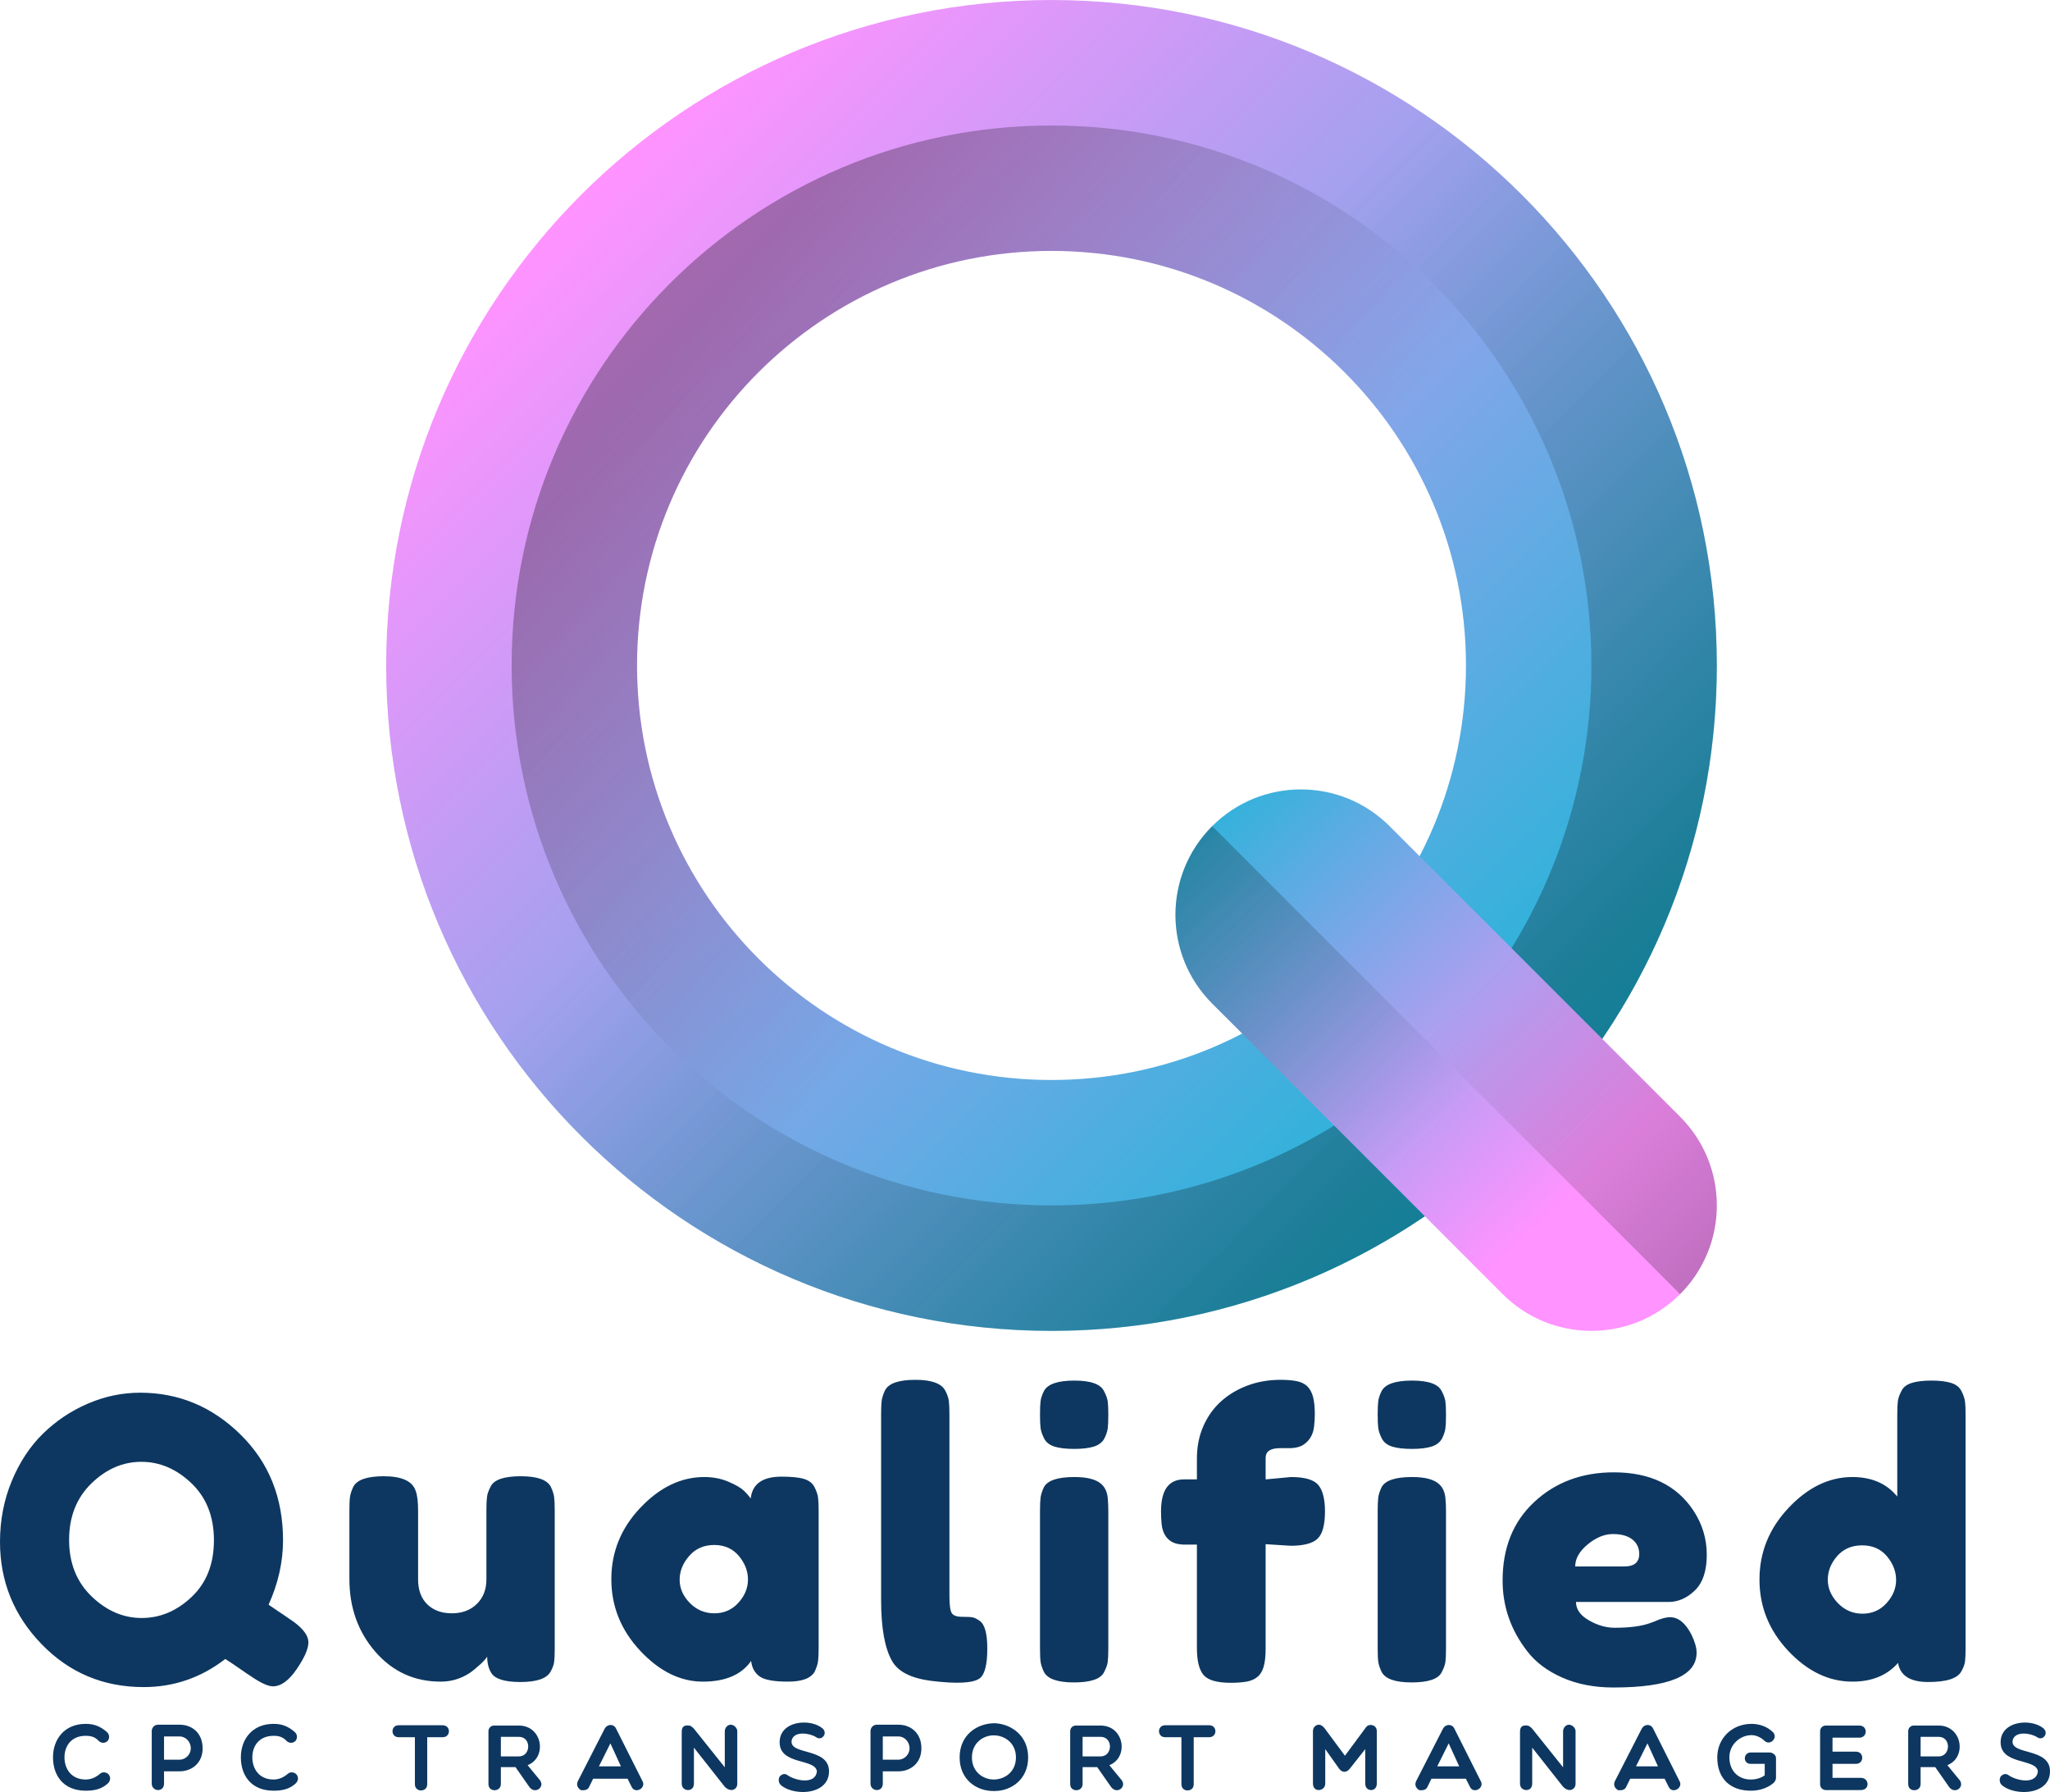
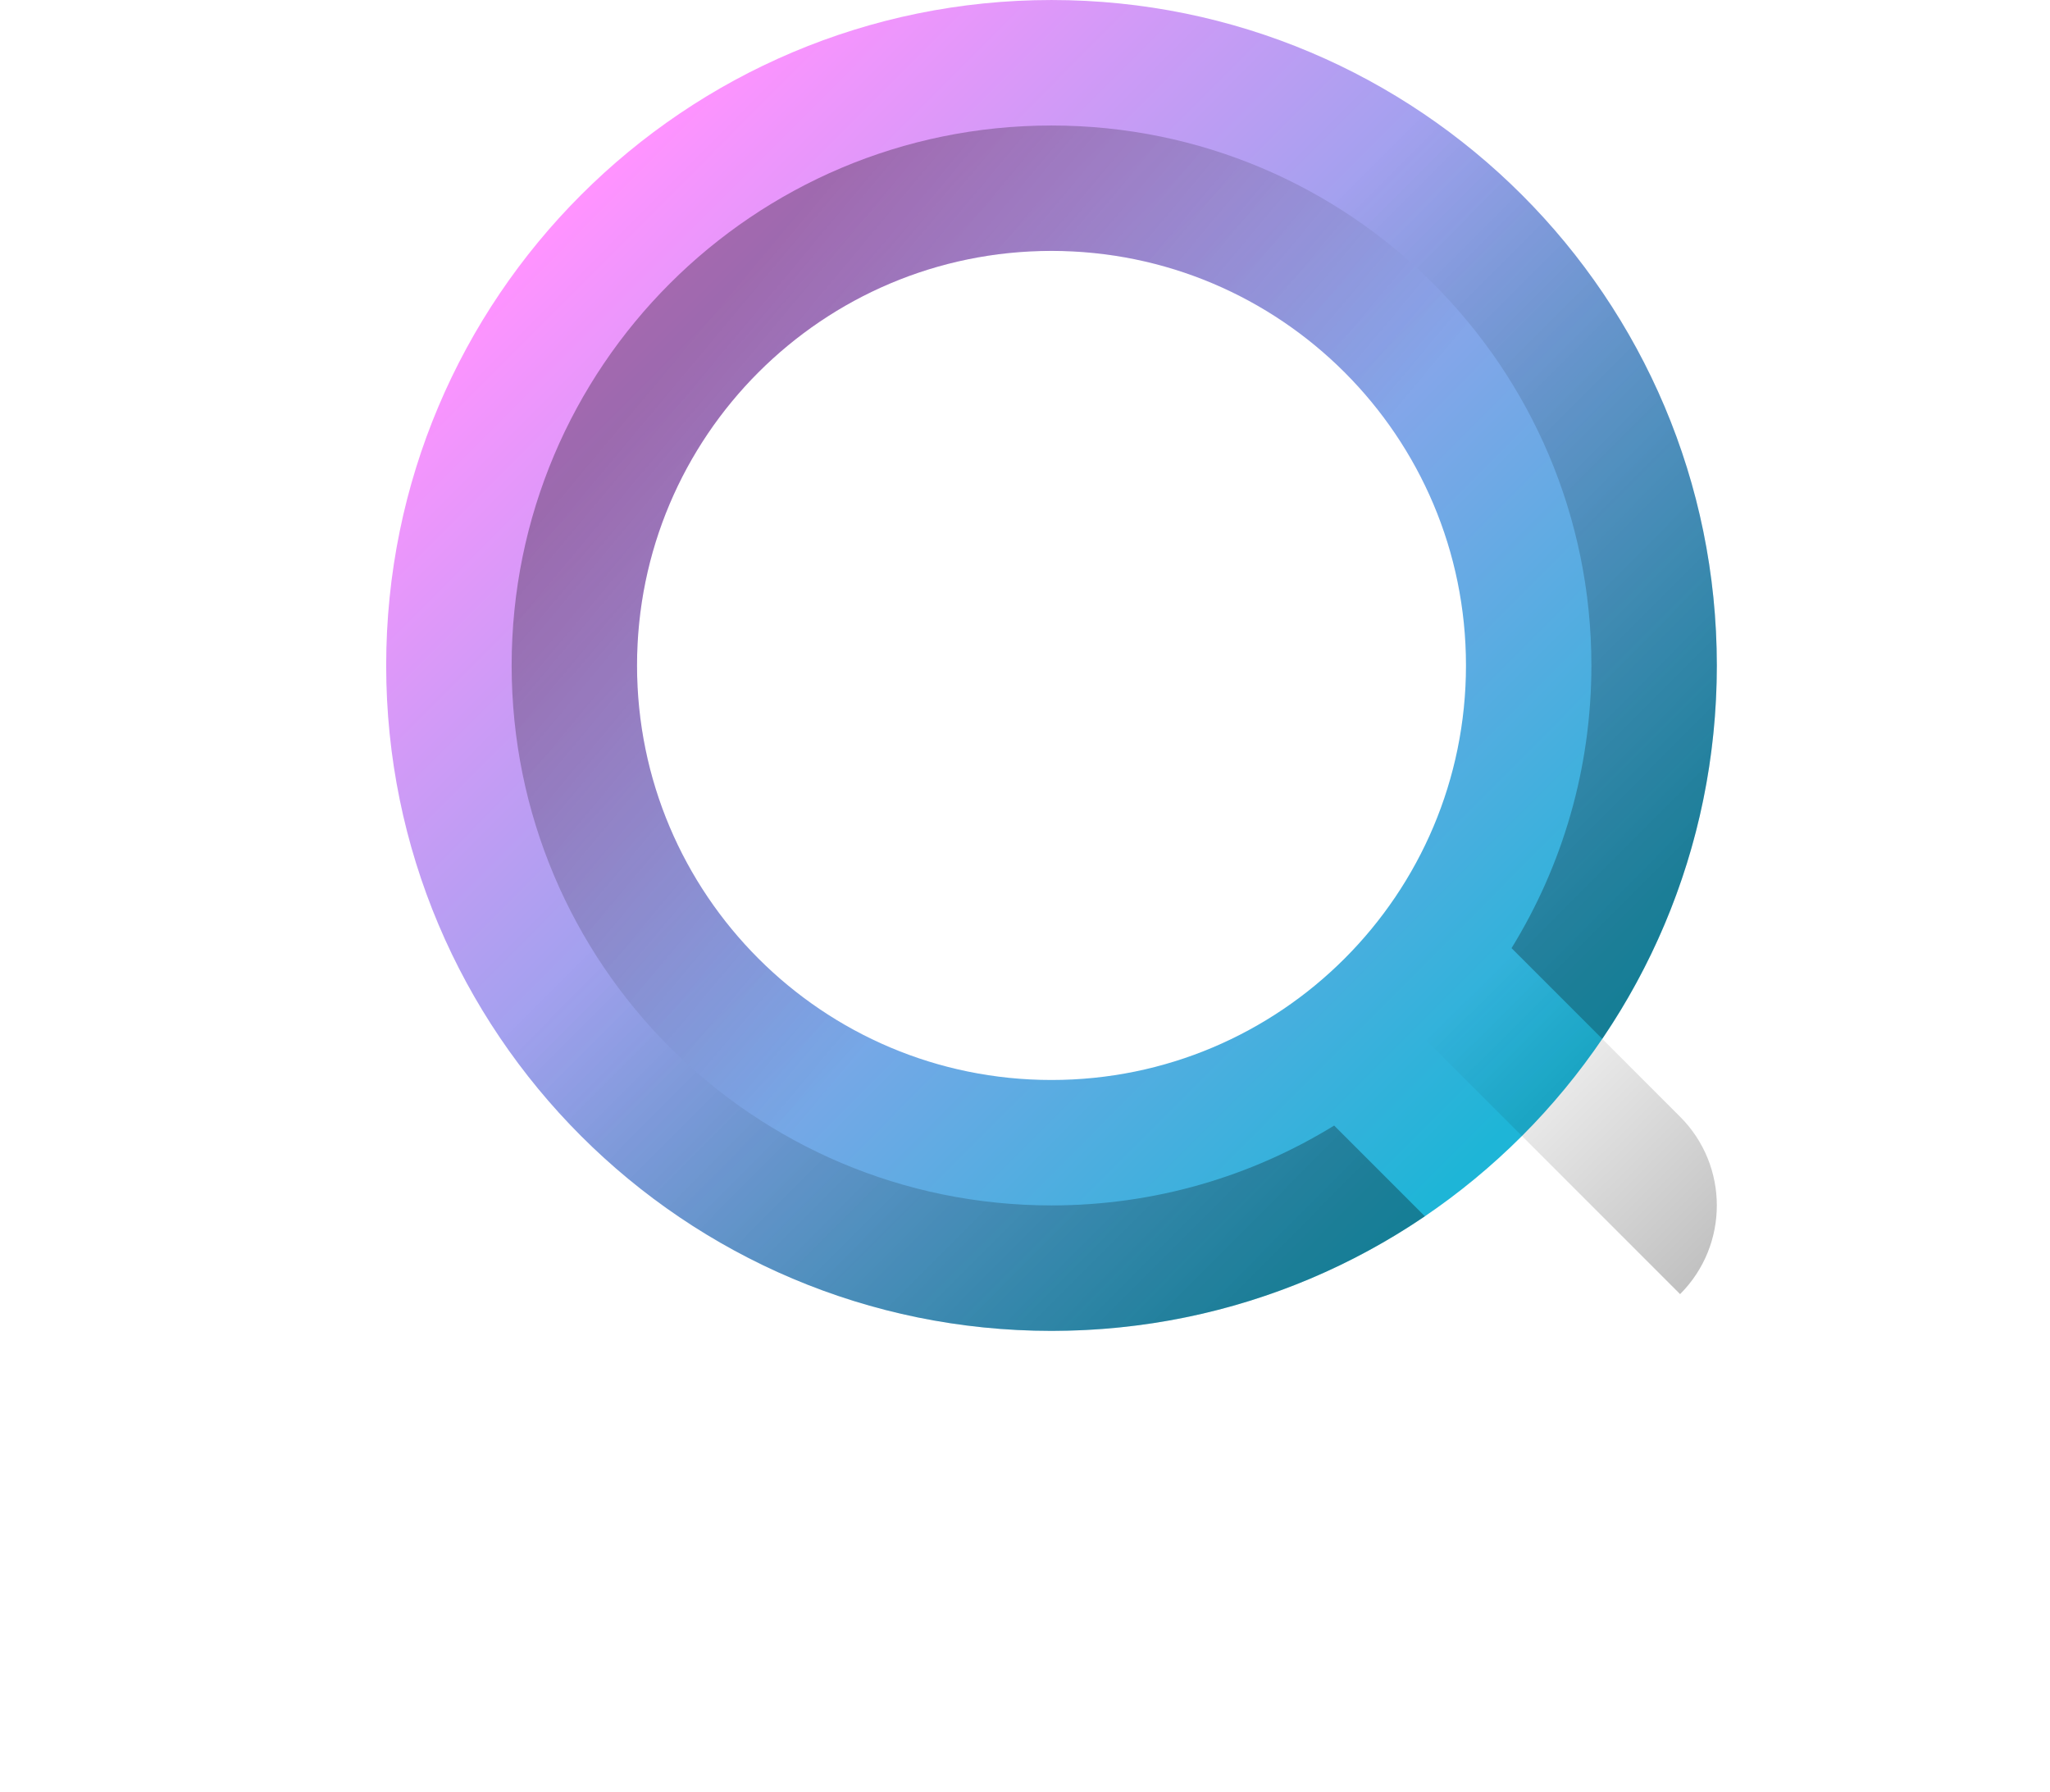
<svg xmlns="http://www.w3.org/2000/svg" version="1.1" id="final_svg" x="0px" y="0px" viewBox="228.076 -106.235 703.664 615.007" style="enable-background:new 0 0 314.999 315;" xml:space="preserve">
  <style type="text/css">.st0{fill:url(#SVGID_1_);}	.st1{fill:url(#SVGID_00000103959097794035533630000017353532712432478382_);}	.st2{fill:url(#SVGID_00000083809564657097131290000010626675804483903880_);}	.st3{fill:url(#SVGID_00000099649128476309886830000012374532037375471247_);}	.st4{fill:url(#SVGID_00000089563833320166551590000002735358719492609721_);}	.st5{fill:url(#SVGID_00000049190736895113923730000011639071244876085899_);}</style>
  <g id="color_index_g" transform="translate(360.631, -106.235) scale(1.45)" opacity="1">
    <linearGradient id="SVGID_1_" gradientUnits="userSpaceOnUse" x1="47.021" y1="268.704" x2="266.144" y2="50.123" gradientTransform="matrix(1 0 0 -1 0 316)">
      <stop offset="0" style="stop-color:#ff93ff" />
      <stop offset="1" style="stop-color:#1eb5d7" />
    </linearGradient>
    <linearGradient id="SVGID_00000049929201650022787770000004718314825056683421_" gradientUnits="userSpaceOnUse" x1="180.026" y1="63.548" x2="177.715" y2="-71.886" gradientTransform="matrix(-0.707 0.707 0.707 0.707 363.299 109.746)">
      <stop offset="0" style="stop-color:#ff93ff" />
      <stop offset="1" style="stop-color:#1eb5d7" />
    </linearGradient>
    <path class="st0" d="M157.5,0.003c-86.984,0-157.499,70.515-157.499,157.499  C0.001,244.485,70.515,315,157.5,315c86.984,0,157.499-70.515,157.499-157.499  C314.998,70.517,244.484,0.003,157.5,0.003z M157.5,255.616  c-54.188,0-98.115-43.928-98.115-98.115c0-54.187,43.928-98.115,98.115-98.115  c54.187,0,98.115,43.928,98.115,98.115  C255.615,211.689,211.687,255.616,157.5,255.616z" />
-     <path style="fill:url(#SVGID_00000049929201650022787770000004718314825056683421_);" d="M195.537,195.538  l0-0c11.595-11.595,30.394-11.595,41.989,0l68.775,68.775  c11.595,11.595,11.595,30.394,0,41.989l-0,0  c-11.595,11.595-30.394,11.595-41.989,0l-68.775-68.775  C183.942,225.933,183.942,207.133,195.537,195.538z" />
  </g>
  <g transform="translate(360.631, -106.235) scale(1.45)" opacity="1">
    <linearGradient id="SVGID_00000067211813994460165590000001474120405184078755_" gradientUnits="userSpaceOnUse" x1="164.903" y1="118.543" x2="164.475" y2="13.197" gradientTransform="matrix(-0.707 0.707 0.707 0.707 363.299 109.746)">
      <stop offset="0" style="stop-color:#000000;stop-opacity:0.3" />
      <stop offset="1" style="stop-color:#000000;stop-opacity:0" />
    </linearGradient>
    <linearGradient id="SVGID_00000173872822947375070600000005767207189532964513_" gradientUnits="userSpaceOnUse" x1="2552.68" y1="-1663.318" x2="2552.252" y2="-1768.665" gradientTransform="matrix(0.707 -0.707 -0.707 -0.707 -2808.348 822.046)">
      <stop offset="0" style="stop-color:#000000;stop-opacity:0.3" />
      <stop offset="1" style="stop-color:#000000;stop-opacity:0" />
    </linearGradient>
    <linearGradient id="SVGID_00000159469224753291659890000016264941220745640073_" gradientUnits="userSpaceOnUse" x1="256.711" y1="59.695" x2="135.767" y2="180.144" gradientTransform="matrix(1 0 0 -1 0 316)">
      <stop offset="0" style="stop-color:#000000;stop-opacity:0.3" />
      <stop offset="1" style="stop-color:#000000;stop-opacity:0" />
    </linearGradient>
    <linearGradient id="SVGID_00000003081654349574529570000004818278822498898091_" gradientUnits="userSpaceOnUse" x1="69.628" y1="231.928" x2="176.285" y2="142.803" gradientTransform="matrix(1 0 0 -1 0 316)">
      <stop offset="0" style="stop-color:#000000;stop-opacity:0.3" />
      <stop offset="1" style="stop-color:#000000;stop-opacity:0" />
    </linearGradient>
    <path style="fill:url(#SVGID_00000067211813994460165590000001474120405184078755_);" d="M306.301,306.302  L195.536,195.538c11.594-11.594,30.396-11.594,41.99,0l68.777,68.777  C317.897,275.909,317.895,294.708,306.301,306.302z" />
-     <path style="fill:url(#SVGID_00000173872822947375070600000005767207189532964513_);" d="M195.536,195.538  l110.765,110.765c-11.594,11.594-30.396,11.594-41.99-0l-68.777-68.777  C183.939,225.931,183.942,207.132,195.536,195.538z" />
    <path style="fill:url(#SVGID_00000159469224753291659890000016264941220745640073_);" d="M224.41,266.401  c-19.463,11.984-42.378,18.903-66.91,18.903  c-70.581,0-127.787-57.223-127.787-127.805c0-70.582,57.205-127.787,127.787-127.787  c70.582,0,127.805,57.205,127.805,127.787c0,24.533-6.919,47.449-18.904,66.912  l21.476,21.476c17.117-25.201,27.123-55.625,27.123-88.388  C314.999,70.527,244.49,0,157.5,0C70.527,0,0,70.527,0,157.5  c0,86.99,70.527,157.5,157.5,157.5c32.763,0,63.185-10.005,88.386-27.122  L224.41,266.401z" />
    <path style="fill:url(#SVGID_00000003081654349574529570000004818278822498898091_);" d="M202.639,244.631  c-13.516,7.018-28.868,10.988-45.149,10.988c-54.173,0-98.11-43.937-98.11-98.128  c0-54.173,43.937-98.11,98.11-98.11c54.191,0,98.128,43.937,98.128,98.11  c0,16.281-3.97,31.634-10.989,45.151l21.761,21.761  c11.985-19.463,18.904-42.379,18.904-66.912c0-70.582-57.223-127.787-127.805-127.787  c-70.581,0-127.787,57.205-127.787,127.787c0,70.581,57.205,127.805,127.787,127.805  c24.532,0,47.447-6.919,66.91-18.903L202.639,244.631z" />
  </g>
  <g fill="#0d3760" id="text_group" transform="translate(224.726, 340.641)" opacity="1.0">
-     <path d="M95.54 103.85L95.54 103.85Q101.71 108.00 104.39 109.88L104.39 109.88Q109.21 113.50 109.21 116.78Q109.21 120.06 105.19 125.96Q101.17 131.86 97.02 131.86L97.02 131.86Q94.47 131.86 89.24 128.24L89.24 128.24Q88.57 127.84 85.49 125.69Q82.41 123.55 80.67 122.48L80.67 122.48Q68.21 132.12 52.66 132.12L52.66 132.12Q31.89 132.12 17.62 117.38Q3.35 102.64 3.35 82.28L3.35 82.28Q3.35 71.15 7.37 61.44Q11.39 51.72 18.09 45.16Q24.79 38.59 33.50 34.84Q42.21 31.09 51.46 31.09L51.46 31.09Q71.29 31.09 85.89 45.43Q100.50 59.76 100.50 81.74L100.50 81.74Q100.50 92.86 95.54 103.85ZM27.07 81.61L27.07 81.61Q27.07 93.53 34.77 100.97Q42.48 108.41 51.99 108.41Q61.51 108.41 69.14 101.17Q76.78 93.93 76.78 81.74Q76.78 69.55 69.08 62.18Q61.37 54.81 51.86 54.81Q42.34 54.81 34.71 62.24Q27.07 69.68 27.07 81.61ZM154.64 130.25L154.64 130.25Q141.10 130.25 132.19 120.00Q123.28 109.75 123.28 95.01L123.28 95.01L123.28 71.56Q123.28 68.34 123.48 66.87Q123.68 65.39 124.62 63.38L124.62 63.38Q126.50 59.76 135.07 59.76L135.07 59.76Q144.45 59.76 146.06 64.86L146.06 64.86Q146.86 67.00 146.86 71.69L146.86 71.69L146.86 95.14Q146.86 100.63 150.01 103.72Q153.16 106.80 158.46 106.80Q163.75 106.80 167.03 103.58Q170.31 100.37 170.31 95.14L170.31 95.14L170.31 71.42Q170.31 68.34 170.52 66.80Q170.72 65.26 171.79 63.25L171.79 63.25Q173.53 59.76 182.11 59.76L182.11 59.76Q190.55 59.76 192.42 63.38L192.42 63.38Q193.36 65.39 193.56 66.93Q193.76 68.47 193.76 71.56L193.76 71.56L193.76 118.99Q193.76 121.94 193.56 123.48Q193.36 125.02 192.29 126.90L192.29 126.90Q190.28 130.38 181.97 130.38L181.97 130.38Q173.80 130.38 171.92 127.17L171.92 127.17Q170.58 124.89 170.58 121.67L170.58 121.67Q170.05 122.61 168.17 124.35Q166.29 126.09 164.55 127.30L164.55 127.30Q160.00 130.25 154.64 130.25ZM261.03 67.40L261.03 67.40Q261.84 59.90 271.62 59.90L271.62 59.90Q276.84 59.90 279.39 60.70Q281.94 61.51 282.94 63.52Q283.95 65.53 284.15 67.07Q284.35 68.61 284.35 71.69L284.35 71.69L284.35 118.59Q284.35 121.67 284.15 123.21Q283.95 124.75 283.01 126.76L283.01 126.76Q281.13 130.25 273.83 130.25Q266.53 130.25 264.05 128.44Q261.57 126.63 261.17 123.15L261.17 123.15Q256.21 130.25 244.62 130.25Q233.03 130.25 223.11 119.66Q213.19 109.08 213.19 95.07Q213.19 81.07 223.18 70.55Q233.16 60.03 245.09 60.03L245.09 60.03Q249.64 60.03 253.39 61.64Q257.15 63.25 258.62 64.66Q260.09 66.06 261.03 67.40ZM236.64 95.27L236.64 95.27Q236.64 99.70 240.13 103.25Q243.61 106.80 248.57 106.80Q253.53 106.80 256.81 103.18Q260.09 99.56 260.09 95.21Q260.09 90.85 256.95 87.10Q253.80 83.35 248.50 83.35Q243.21 83.35 239.93 87.10Q236.64 90.85 236.64 95.27ZM305.79 102.24L305.79 38.46Q305.79 35.38 305.99 33.84Q306.19 32.29 307.13 30.28L307.13 30.28Q309.00 26.67 317.58 26.67L317.58 26.67Q325.75 26.67 327.76 30.28L327.76 30.28Q328.84 32.29 329.04 33.90Q329.24 35.51 329.24 38.59L329.24 38.59L329.24 100.63Q329.24 105.46 330.04 106.73Q330.85 108.00 333.59 108.00Q336.34 108.00 337.28 108.21Q338.22 108.41 339.56 109.34L339.56 109.34Q342.24 111.09 342.24 118.86L342.24 118.86Q342.24 127.30 339.56 129.18L339.56 129.18Q336.07 131.59 322.94 129.98L322.94 129.98Q312.62 128.64 309.54 123.15L309.54 123.15Q305.79 116.58 305.79 102.24L305.79 102.24ZM360.33 118.72L360.33 71.69Q360.33 68.61 360.53 67.07Q360.73 65.53 361.67 63.52L361.67 63.52Q363.54 60.03 372.12 60.03L372.12 60.03Q378.55 60.03 381.23 62.31L381.23 62.31Q383.51 64.19 383.64 68.07L383.64 68.07Q383.78 69.41 383.78 71.96L383.78 71.96L383.78 118.86Q383.78 121.94 383.58 123.48Q383.37 125.02 382.30 127.03L382.30 127.03Q380.56 130.52 371.98 130.52L371.98 130.52Q363.54 130.52 361.67 126.90L361.67 126.90Q360.73 124.89 360.53 123.41Q360.33 121.94 360.33 118.72L360.33 118.72ZM382.44 46.77L382.44 46.77Q381.36 48.78 378.82 49.58Q376.27 50.38 372.05 50.38Q367.83 50.38 365.28 49.58Q362.74 48.78 361.73 46.77Q360.73 44.76 360.53 43.22Q360.33 41.67 360.33 38.59Q360.33 35.51 360.53 33.97Q360.73 32.43 361.67 30.55L361.67 30.55Q363.54 26.93 372.12 26.93L372.12 26.93Q380.56 26.93 382.30 30.55L382.30 30.55Q383.37 32.56 383.58 34.10Q383.78 35.64 383.78 38.73Q383.78 41.81 383.58 43.35Q383.37 44.89 382.44 46.77ZM409.77 60.84L409.77 60.84L414.19 60.84L414.19 53.73Q414.19 47.57 416.41 42.55Q418.62 37.52 422.50 34.04Q426.39 30.55 431.61 28.61Q436.84 26.67 442.87 26.67L442.87 26.67Q446.22 26.67 448.50 27.14Q450.78 27.60 452.12 28.94Q453.46 30.28 454.06 32.56Q454.66 34.84 454.66 38.46L454.66 38.46Q454.66 40.74 454.39 42.81Q454.13 44.89 453.19 46.43Q452.25 47.97 450.71 48.98Q449.17 49.98 446.49 50.12L446.49 50.12L442.74 50.12Q437.78 50.12 437.78 53.47L437.78 53.47L437.78 60.84L446.49 60.03Q453.59 60.03 455.87 62.78Q458.15 65.53 458.15 71.82L458.15 71.82Q458.15 78.79 455.60 81.20Q453.05 83.62 446.35 83.62L446.35 83.62L437.78 83.08L437.78 118.99Q437.78 122.74 437.11 125.09Q436.44 127.43 434.96 128.64Q433.49 129.85 431.21 130.25Q428.93 130.65 425.85 130.65L425.85 130.65Q418.75 130.65 416.47 127.97Q414.19 125.29 414.19 118.72L414.19 118.72L414.19 83.21L409.37 83.21Q406.82 83.08 405.35 82.14Q403.88 81.20 403.07 79.66Q402.27 78.12 402.07 76.11Q401.87 74.10 401.87 71.82L401.87 71.82Q401.87 60.84 409.77 60.84ZM476.24 118.72L476.24 71.69Q476.24 68.61 476.44 67.07Q476.64 65.53 477.58 63.52L477.58 63.52Q479.45 60.03 488.03 60.03L488.03 60.03Q494.46 60.03 497.14 62.31L497.14 62.31Q499.42 64.19 499.55 68.07L499.55 68.07Q499.69 69.41 499.69 71.96L499.69 71.96L499.69 118.86Q499.69 121.94 499.49 123.48Q499.28 125.02 498.21 127.03L498.21 127.03Q496.47 130.52 487.89 130.52L487.89 130.52Q479.45 130.52 477.58 126.90L477.58 126.90Q476.64 124.89 476.44 123.41Q476.24 121.94 476.24 118.72L476.24 118.72ZM498.35 46.77L498.35 46.77Q497.27 48.78 494.73 49.58Q492.18 50.38 487.96 50.38Q483.74 50.38 481.19 49.58Q478.65 48.78 477.64 46.77Q476.64 44.76 476.44 43.22Q476.24 41.67 476.24 38.59Q476.24 35.51 476.44 33.97Q476.64 32.43 477.58 30.55L477.58 30.55Q479.45 26.93 488.03 26.93L488.03 26.93Q496.47 26.93 498.21 30.55L498.21 30.55Q499.28 32.56 499.49 34.10Q499.69 35.64 499.69 38.73Q499.69 41.81 499.49 43.35Q499.28 44.89 498.35 46.77ZM589.20 86.70L589.20 86.70Q589.20 95.01 585.11 98.96Q581.02 102.91 576.07 102.91L576.07 102.91L544.31 102.91Q544.31 106.66 548.73 109.21Q553.15 111.76 557.57 111.76L557.57 111.76Q565.35 111.76 569.77 110.15L569.77 110.15L571.24 109.61Q574.46 108.14 576.60 108.14L576.60 108.14Q580.89 108.14 583.97 114.17L583.97 114.17Q585.71 117.79 585.71 120.33L585.71 120.33Q585.71 132.26 557.17 132.26L557.17 132.26Q547.26 132.26 539.55 128.84Q531.85 125.42 527.56 119.80L527.56 119.80Q519.12 108.94 519.12 95.54L519.12 95.54Q519.12 78.66 530.04 68.54Q540.96 58.42 557.31 58.42L557.31 58.42Q575.93 58.42 584.64 71.56L584.64 71.56Q589.20 78.52 589.20 86.70ZM544.04 90.72L560.92 90.72Q566.02 90.72 566.02 86.43L566.02 86.43Q566.02 83.35 563.67 81.47Q561.33 79.60 556.97 79.60Q552.62 79.60 548.33 83.15Q544.04 86.70 544.04 90.72L544.04 90.72ZM656.06 30.42L656.06 30.42Q657.00 28.54 659.55 27.74Q662.09 26.93 666.32 26.93Q670.54 26.93 673.08 27.74Q675.63 28.54 676.63 30.55Q677.64 32.56 677.84 34.10Q678.04 35.64 678.04 38.73L678.04 38.73L678.04 118.72Q678.04 121.81 677.84 123.35Q677.64 124.89 676.57 126.76L676.57 126.76Q674.56 130.38 665.24 130.38Q655.93 130.38 654.86 123.82L654.86 123.82Q649.23 130.25 639.18 130.25L639.18 130.25Q627.12 130.25 617.20 119.73Q607.29 109.21 607.29 95.21Q607.29 81.20 617.27 70.62Q627.25 60.03 639.18 60.03L639.18 60.03Q649.10 60.03 654.59 66.73L654.59 66.73L654.59 38.59Q654.59 35.51 654.79 33.97Q654.99 32.43 656.06 30.42ZM634.22 103.31L634.22 103.31Q637.71 106.93 642.66 106.93Q647.62 106.93 650.91 103.31Q654.19 99.70 654.19 95.34Q654.19 90.99 651.04 87.23Q647.89 83.48 642.53 83.48Q637.17 83.48 633.95 87.17Q630.74 90.85 630.74 95.27Q630.74 99.70 634.22 103.31Z" />
-   </g>
+     </g>
  <g fill="#0d3760" id="tagline_group" transform="translate(244.829, 484.102)" opacity="1.0">
-     <path d="M12.67 24.22C15.33 24.22 18.02 23.81 20.26 21.73C21.38 20.61 21.12 19.46 20.61 18.72C20.26 18.24 19.58 17.92 18.91 17.92C18.43 17.92 18.02 18.05 17.66 18.34C16.16 19.65 14.50 20.38 12.67 20.38C7.71 20.38 5.38 16.70 5.38 12.77C5.38 8.86 7.74 5.38 12.67 5.38C14.50 5.38 15.84 5.76 17.15 7.14C17.57 7.55 18.08 7.78 18.69 7.78C19.20 7.78 19.68 7.58 20.10 7.23C20.96 6.34 20.86 4.93 20 4.13C17.66 2.08 15.49 1.28 12.67 1.28C5.34 1.28 1.44 6.59 1.44 12.77C1.44 18.91 4.93 24.22 12.67 24.22ZM37.50 24C38.66 24 39.55 23.20 39.55 21.79L39.55 17.57L44.90 17.57C49.06 17.57 52.80 14.75 52.80 9.70C52.80 4.32 49.06 1.57 44.90 1.57L37.50 1.57C36.13 1.57 35.33 2.72 35.33 3.78L35.33 21.79C35.33 23.20 36.45 24 37.50 24ZM39.55 5.60L44.90 5.60C47.04 5.60 48.74 7.46 48.74 9.70C48.74 11.68 47.04 13.57 44.90 13.57L39.55 13.57ZM77.15 24.22C79.81 24.22 82.50 23.81 84.74 21.73C85.86 20.61 85.60 19.46 85.09 18.72C84.74 18.24 84.06 17.92 83.39 17.92C82.91 17.92 82.50 18.05 82.14 18.34C80.64 19.65 78.98 20.38 77.15 20.38C72.19 20.38 69.86 16.70 69.86 12.77C69.86 8.86 72.22 5.38 77.15 5.38C78.98 5.38 80.32 5.76 81.63 7.14C82.05 7.55 82.56 7.78 83.17 7.78C83.68 7.78 84.16 7.58 84.58 7.23C85.44 6.34 85.34 4.93 84.48 4.13C82.14 2.08 79.97 1.28 77.15 1.28C69.82 1.28 65.92 6.59 65.92 12.77C65.92 18.91 69.41 24.22 77.15 24.22ZM120.06 5.86L125.66 5.86L125.66 22.02C125.66 23.42 126.72 24.13 127.74 24.13C128.86 24.13 129.89 23.42 129.89 22.02L129.89 5.86L135.20 5.86C138.05 5.86 138.05 1.76 135.20 1.76L120.06 1.76C117.28 1.76 117.28 5.86 120.06 5.86ZM150.91 3.81L150.91 21.98C150.91 23.36 151.94 24.06 152.99 24.06C154.11 24.06 155.17 23.33 155.17 21.92L155.17 16.13L160.19 16.13L165.02 23.04C165.63 23.78 166.27 24.06 166.94 24.06C168.45 24.06 169.82 22.37 168.61 20.64L164.35 15.46C171.17 12.77 169.44 1.86 161.34 1.86L152.83 1.86C151.78 1.86 150.91 2.69 150.91 3.81ZM161.34 5.73C165.73 5.73 165.54 12.45 161.34 12.45L155.17 12.45L155.17 5.73ZM186.85 20.10L198.66 20.10L200.06 22.91C200.45 23.71 201.06 24.06 201.79 24.06C203.20 24.06 204.70 22.59 203.78 20.93L194.75 2.98C194.37 2.11 193.60 1.66 192.80 1.66C192.03 1.66 191.26 2.11 190.78 2.98L181.60 20.93C180.96 22.30 181.60 23.39 182.62 24C182.88 24.10 183.14 24.06 183.39 24.06C184.29 24.06 185.09 23.78 185.47 22.91ZM188.83 15.87L192.77 7.97L196.38 15.87ZM217.25 21.79C217.25 23.20 218.27 24 219.42 24C220.58 24 221.44 23.20 221.44 21.79L221.44 9.44L232.03 22.88C232.96 23.74 233.50 24 234.62 24C235.49 23.74 236.32 23.20 236.32 21.79L236.32 3.78C236.32 2.72 235.20 1.57 234.05 1.57C232.93 1.57 232.03 2.72 232.03 3.78L232.03 16.19L221.44 2.94C220.61 2.11 220.29 1.82 219.17 1.82C217.50 1.82 217.25 2.94 217.25 4.10ZM263.65 17.63C263.39 19.90 261.57 20.70 259.49 20.70C257.44 20.70 255.10 19.90 253.79 19.04C253.34 18.69 252.90 18.50 252.48 18.50C251.97 18.50 251.46 18.75 250.94 19.26C250.34 20.13 250.37 21.54 251.39 22.40C253.15 23.84 256.00 24.67 258.85 24.67C263.23 24.67 267.71 22.66 267.81 17.73C267.97 9.25 254.14 12.19 254.98 6.98C255.33 5.28 256.96 4.61 258.78 4.61C260.45 4.61 262.27 5.12 263.39 5.86C263.74 6.11 264.13 6.24 264.51 6.24C266.05 6.24 267.20 4.13 265.44 2.72C263.81 1.47 261.54 0.83 259.23 0.83C255.26 0.83 251.42 2.69 250.91 6.66C249.89 15.71 263.26 12.90 263.65 17.63ZM284.22 24C285.38 24 286.27 23.20 286.27 21.79L286.27 17.57L291.62 17.57C295.78 17.57 299.52 14.75 299.52 9.70C299.52 4.32 295.78 1.57 291.62 1.57L284.22 1.57C282.85 1.57 282.05 2.72 282.05 3.78L282.05 21.79C282.05 23.20 283.17 24 284.22 24ZM286.27 5.60L291.62 5.60C293.76 5.60 295.46 7.46 295.46 9.70C295.46 11.68 293.76 13.57 291.62 13.57L286.27 13.57ZM336.16 12.80C336.16 5.25 330.30 1.31 324.70 1.06C318.78 1.06 312.64 4.93 312.64 12.80C312.64 20.38 318.40 24.32 324.16 24.32L324.70 24.32C330.30 24.32 336.16 20.38 336.16 12.80ZM331.97 12.80C331.97 17.82 328.03 20.38 324.35 20.38C320.77 20.38 316.86 17.82 316.86 12.80C316.86 7.78 320.77 5.22 324.35 5.22C328.03 5.22 331.97 7.78 331.97 12.80ZM350.59 3.81L350.59 21.98C350.59 23.36 351.62 24.06 352.67 24.06C353.79 24.06 354.85 23.33 354.85 21.92L354.85 16.13L359.87 16.13L364.70 23.04C365.31 23.78 365.95 24.06 366.62 24.06C368.13 24.06 369.50 22.37 368.29 20.64L364.03 15.46C370.85 12.77 369.12 1.86 361.02 1.86L352.51 1.86C351.46 1.86 350.59 2.69 350.59 3.81ZM361.02 5.73C365.41 5.73 365.22 12.45 361.02 12.45L354.85 12.45L354.85 5.73ZM383.17 5.86L388.77 5.86L388.77 22.02C388.77 23.42 389.82 24.13 390.85 24.13C391.97 24.13 392.99 23.42 392.99 22.02L392.99 5.86L398.30 5.86C401.15 5.86 401.15 1.76 398.30 1.76L383.17 1.76C380.38 1.76 380.38 5.86 383.17 5.86ZM442.91 16.67C443.46 17.38 444.06 17.73 444.70 17.73C445.38 17.73 445.98 17.38 446.56 16.67L451.87 9.95L451.87 21.79C451.87 23.20 452.77 24 453.92 24C454.94 24 455.84 23.20 455.84 21.79L455.84 3.78C455.84 2.37 454.78 1.66 453.76 1.66C453.09 1.66 452.58 1.89 452.19 2.37L444.90 12.22L437.86 2.72C437.31 2.11 436.77 1.57 435.84 1.57C435.33 1.57 433.92 2.11 433.92 3.78L433.92 21.79C433.92 23.20 434.82 24 435.84 24C436.99 24 438.14 23.20 438.14 21.79L438.14 9.95ZM474.59 20.10L486.40 20.10L487.81 22.91C488.19 23.71 488.80 24.06 489.54 24.06C490.94 24.06 492.45 22.59 491.52 20.93L482.50 2.98C482.11 2.11 481.34 1.66 480.54 1.66C479.78 1.66 479.01 2.11 478.53 2.98L469.34 20.93C468.70 22.30 469.34 23.39 470.37 24C470.62 24.10 470.88 24.06 471.14 24.06C472.03 24.06 472.83 23.78 473.22 22.91ZM476.58 15.87L480.51 7.97L484.13 15.87ZM504.99 21.79C504.99 23.20 506.02 24 507.17 24C508.32 24 509.18 23.20 509.18 21.79L509.18 9.44L519.78 22.88C520.70 23.74 521.25 24 522.37 24C523.23 23.74 524.06 23.20 524.06 21.79L524.06 3.78C524.06 2.72 522.94 1.57 521.79 1.57C520.67 1.57 519.78 2.72 519.78 3.78L519.78 16.19L509.18 2.94C508.35 2.11 508.03 1.82 506.91 1.82C505.25 1.82 504.99 2.94 504.99 4.10ZM542.82 20.10L554.62 20.10L556.03 22.91C556.42 23.71 557.02 24.06 557.76 24.06C559.17 24.06 560.67 22.59 559.74 20.93L550.72 2.98C550.34 2.11 549.57 1.66 548.77 1.66C548.00 1.66 547.23 2.11 546.75 2.98L537.57 20.93C536.93 22.30 537.57 23.39 538.59 24C538.85 24.10 539.10 24.06 539.36 24.06C540.26 24.06 541.06 23.78 541.44 22.91ZM544.80 15.87L548.74 7.97L552.35 15.87ZM592.86 12.99C592.86 12 591.78 11.10 590.59 11.10L584.19 11.10C581.60 11.10 581.38 15.01 584.19 15.01L588.99 15.01L588.99 18.94C587.81 19.81 586.14 20.38 584.19 20.38C580.00 20.38 576.86 17.50 576.86 12.77C576.86 8.29 580.61 5.15 584.48 5.15C586.14 5.15 587.81 6.02 588.99 7.17C589.41 7.52 589.82 7.68 590.30 7.68C591.90 7.68 593.28 5.60 591.78 4.10C589.76 2.14 587.04 1.28 584.48 1.28C577.73 1.28 572.70 6.27 572.70 12.77C572.70 20.35 577.44 24.22 584.19 24.22C587.01 24.22 589.76 23.46 592.06 21.54C592.61 20.93 592.86 20.35 592.86 19.81ZM609.98 24L622.02 24C625.18 24 624.90 19.81 622.02 19.81L612.26 19.81L612.26 15.01L620.32 15.01C623.17 15.01 623.17 10.82 620.32 10.82L612.26 10.82L612.26 6.02L621.47 6.02C624.35 6.02 624.42 1.86 621.47 1.86L609.98 1.86C608.86 1.86 608.00 2.69 608.00 3.84L608.00 22.02C608.00 23.14 608.86 24 609.98 24ZM638.24 3.81L638.24 21.98C638.24 23.36 639.26 24.06 640.32 24.06C641.44 24.06 642.50 23.33 642.50 21.92L642.50 16.13L647.52 16.13L652.35 23.04C652.96 23.78 653.60 24.06 654.27 24.06C655.78 24.06 657.15 22.37 655.94 20.64L651.68 15.46C658.50 12.77 656.77 1.86 648.67 1.86L640.16 1.86C639.10 1.86 638.24 2.69 638.24 3.81ZM648.67 5.73C653.06 5.73 652.86 12.45 648.67 12.45L642.50 12.45L642.50 5.73ZM682.75 17.63C682.50 19.90 680.67 20.70 678.59 20.70C676.54 20.70 674.21 19.90 672.90 19.04C672.45 18.69 672.00 18.50 671.58 18.50C671.07 18.50 670.56 18.75 670.05 19.26C669.44 20.13 669.47 21.54 670.50 22.40C672.26 23.84 675.10 24.67 677.95 24.67C682.34 24.67 686.82 22.66 686.91 17.73C687.07 9.25 673.25 12.19 674.08 6.98C674.43 5.28 676.06 4.61 677.89 4.61C679.55 4.61 681.38 5.12 682.50 5.86C682.85 6.11 683.23 6.24 683.62 6.24C685.15 6.24 686.30 4.13 684.54 2.72C682.91 1.47 680.64 0.83 678.34 0.83C674.37 0.83 670.53 2.69 670.02 6.66C668.99 15.71 682.37 12.90 682.75 17.63Z" />
-   </g>
+     </g>
</svg>